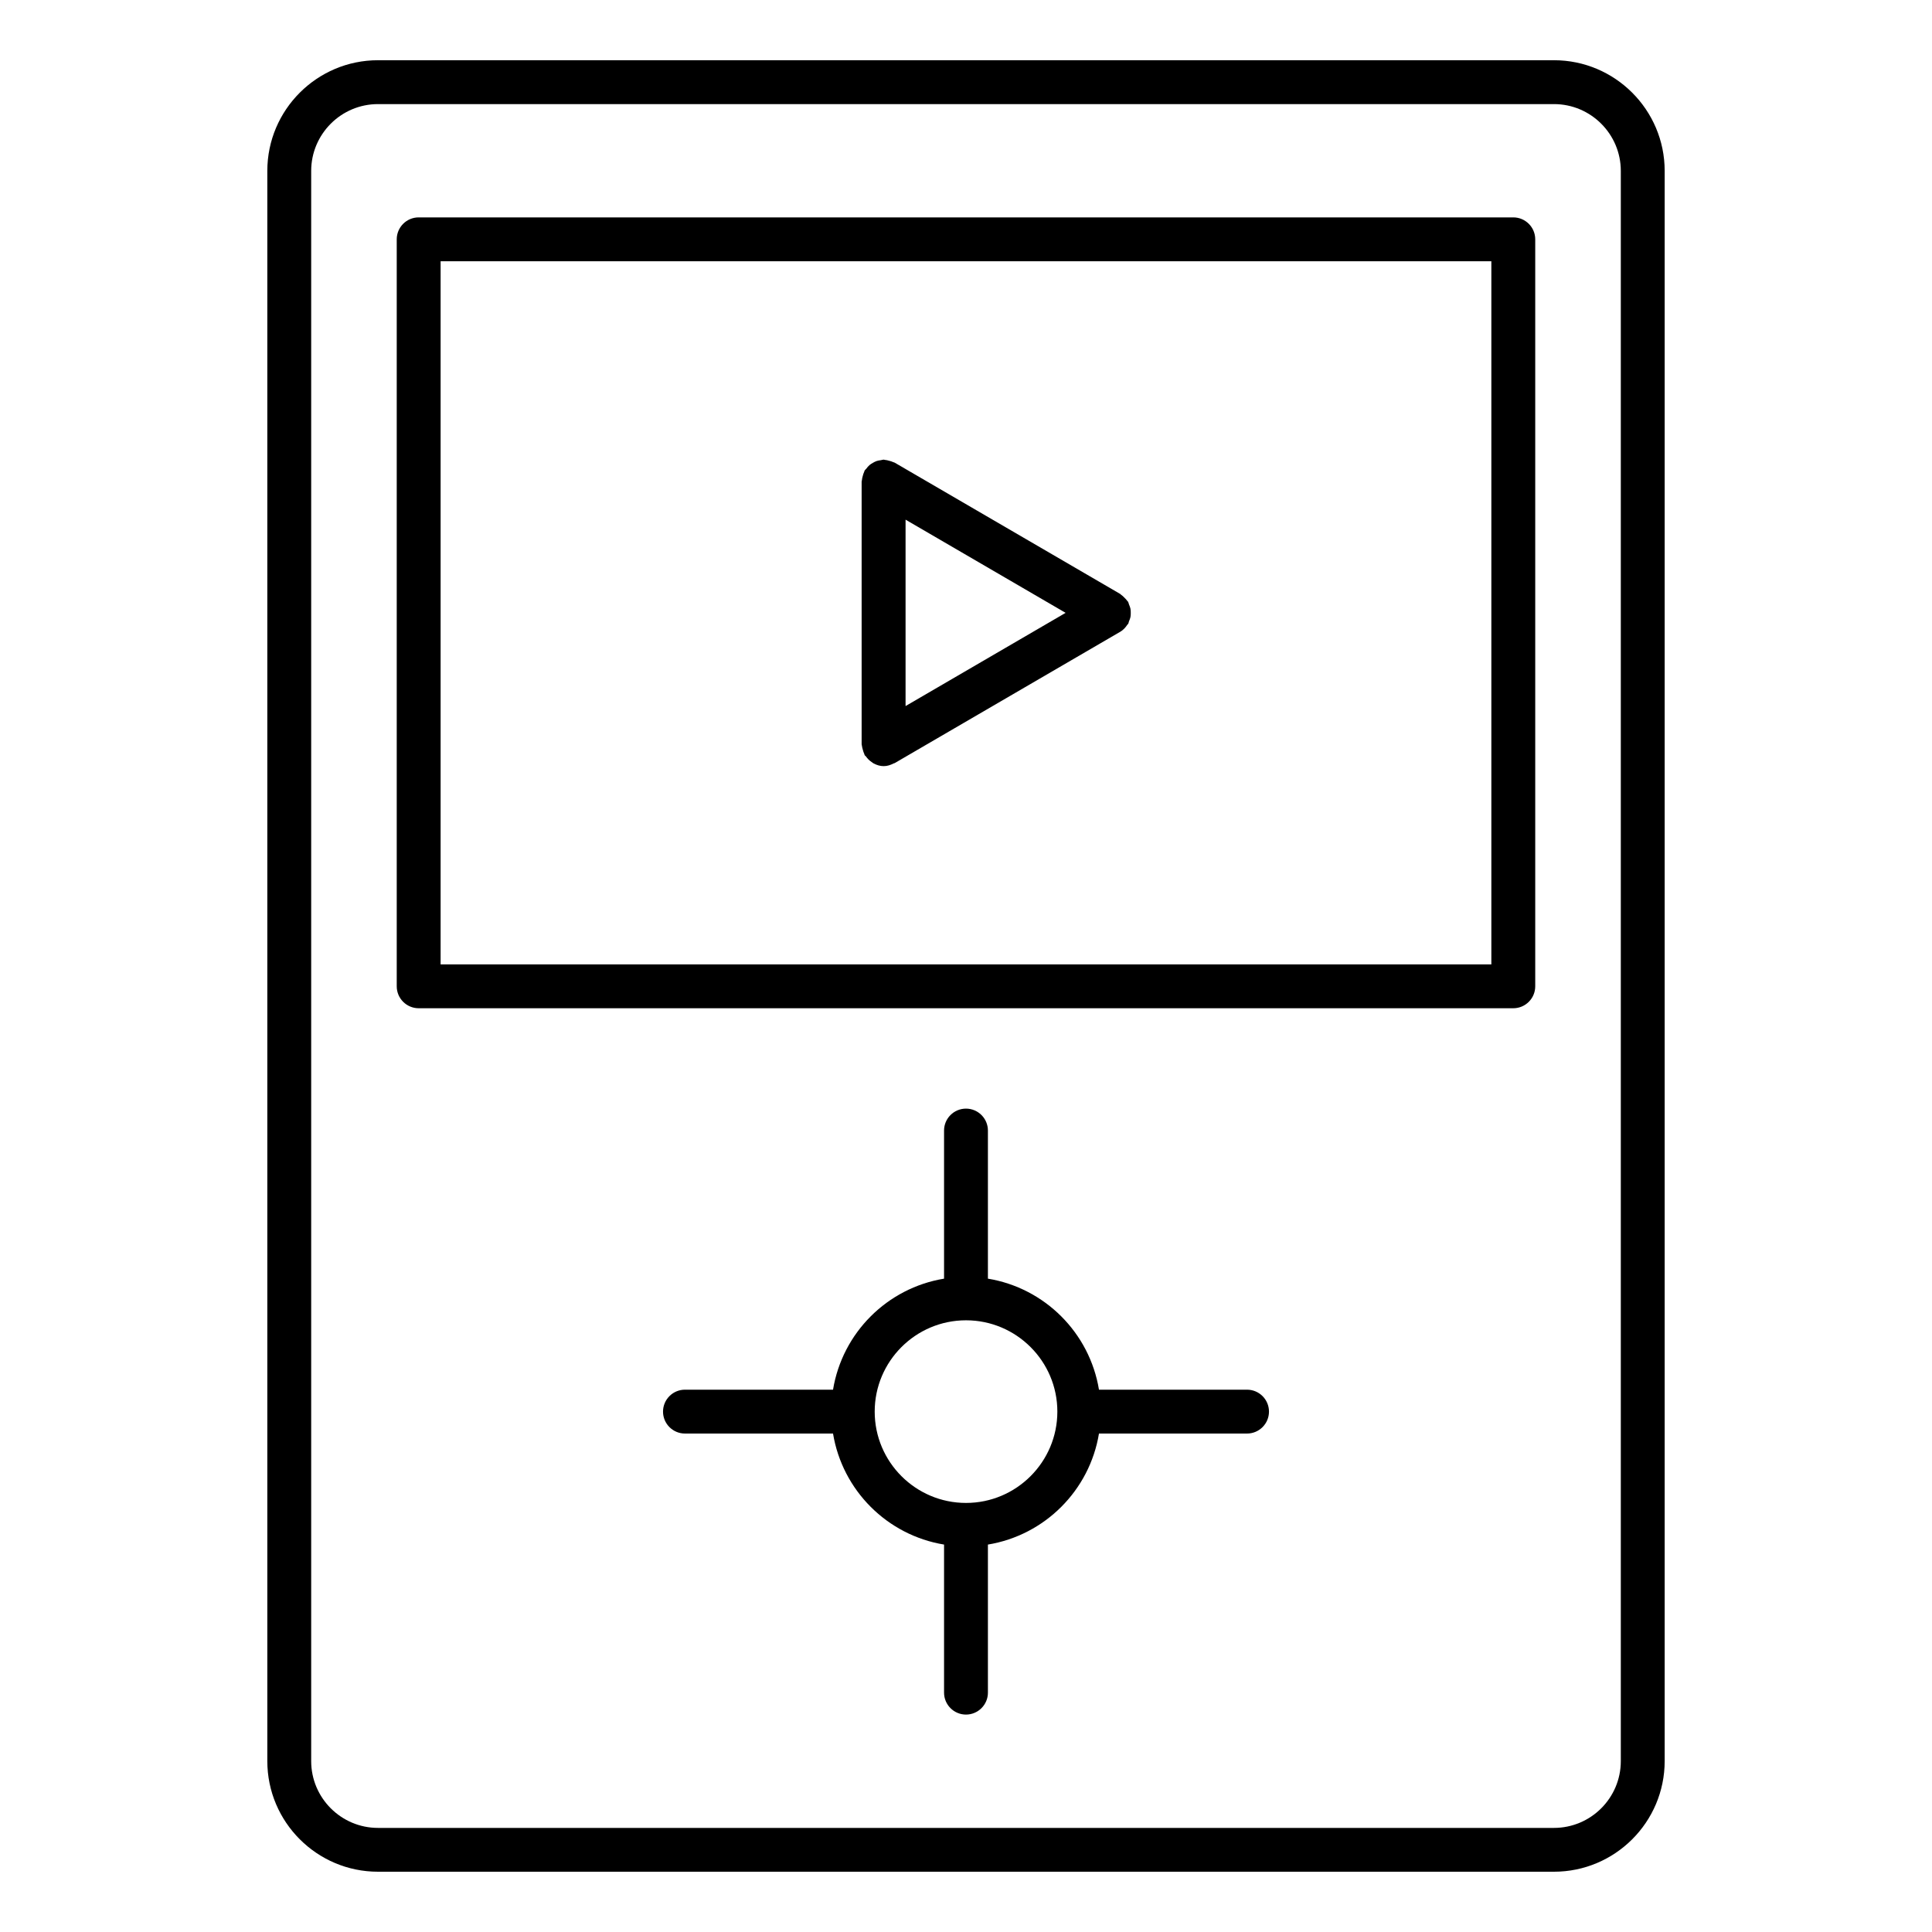
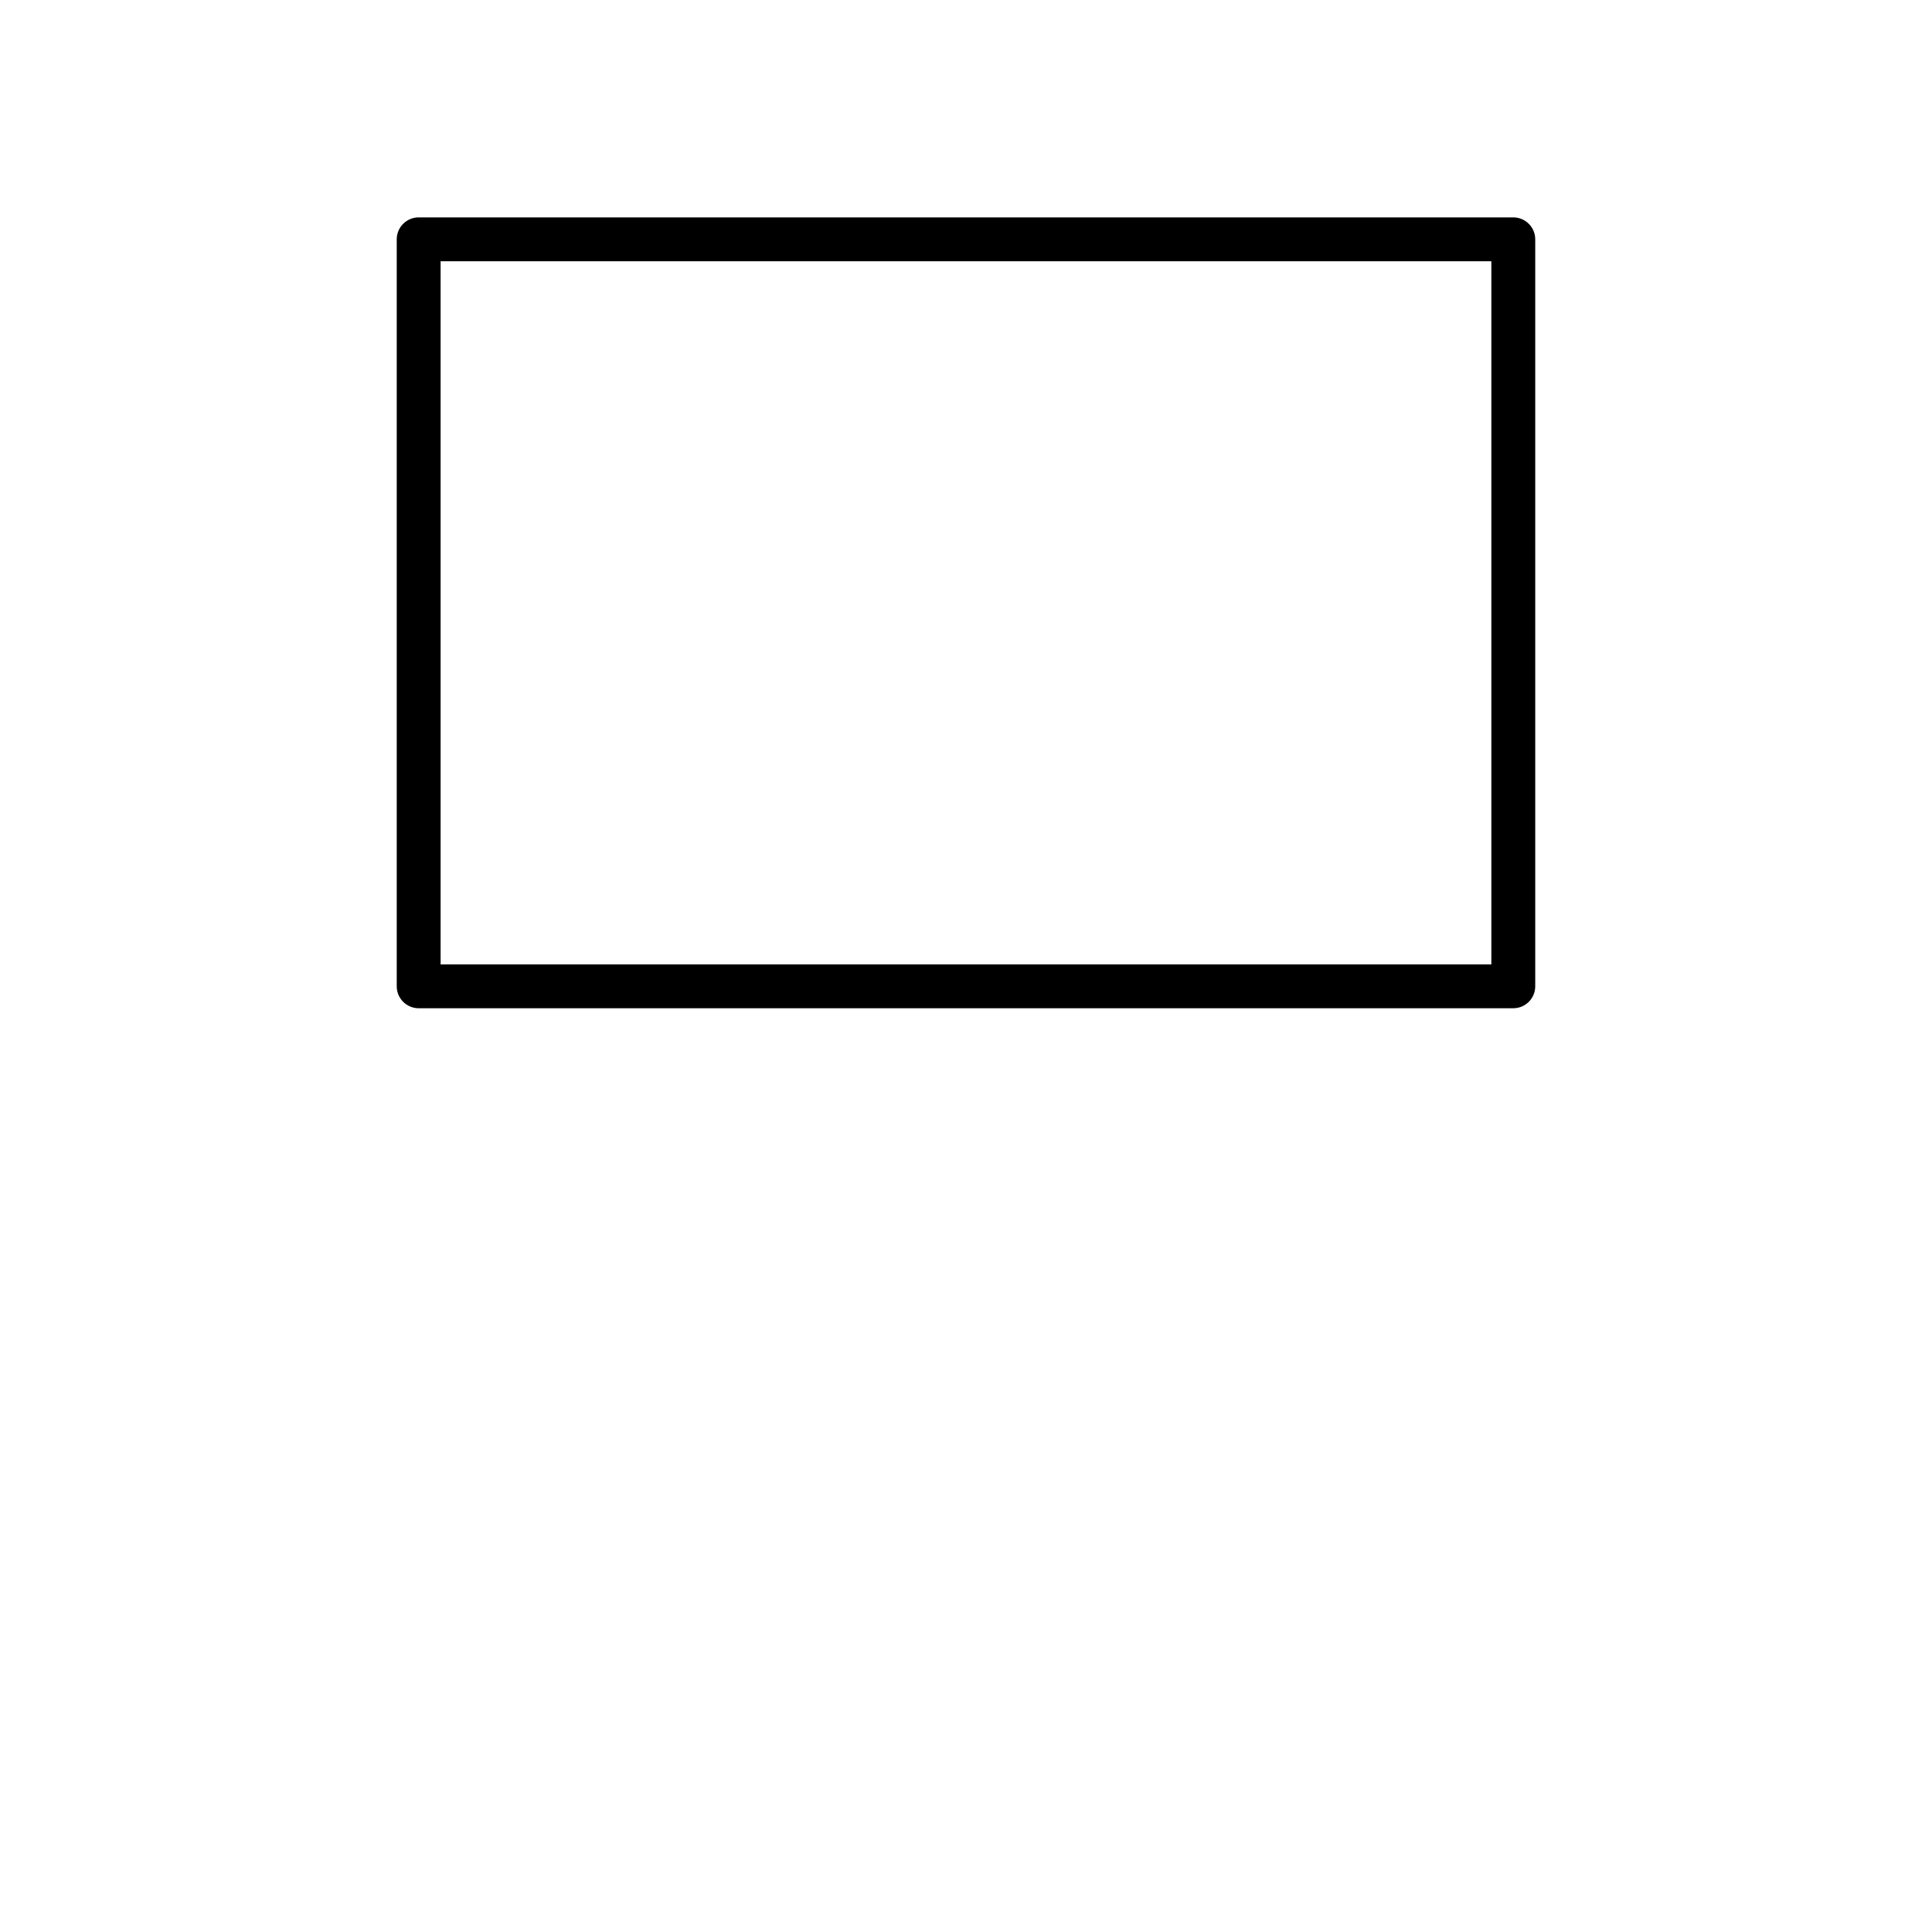
<svg xmlns="http://www.w3.org/2000/svg" fill="#000000" width="800px" height="800px" version="1.1" viewBox="144 144 512 512">
  <g>
-     <path d="m555.82 159.96h-311.65c-16.168 0-29.328 13.16-29.328 29.328v421.41c0 16.176 13.16 29.328 29.328 29.328h311.65c16.176 0 29.336-13.152 29.336-29.328v-421.41c0-16.168-13.168-29.328-29.336-29.328zm17.711 450.75c0 9.766-7.945 17.703-17.711 17.703h-311.65c-9.758 0-17.703-7.938-17.703-17.703v-421.42c0-9.758 7.945-17.703 17.703-17.703h311.65c9.766 0 17.711 7.945 17.711 17.703z" />
    <path d="m545.04 201.61h-290.09c-3.207 0-5.812 2.606-5.812 5.812v197.96c0 3.207 2.606 5.812 5.812 5.812h290.09c3.207 0 5.812-2.606 5.812-5.812v-197.96c0-3.207-2.606-5.812-5.812-5.812zm-5.816 197.96h-278.46v-186.34h278.46z" />
-     <path d="m474.48 512.28h-39.242c-2.481-15.074-14.355-26.941-29.43-29.422v-39.25c0-3.207-2.606-5.812-5.812-5.812-3.207 0-5.812 2.606-5.812 5.812v39.25c-15.082 2.481-26.941 14.348-29.422 29.422h-39.242c-3.207 0-5.812 2.606-5.812 5.812 0 3.207 2.606 5.812 5.812 5.812h39.242c2.488 15.074 14.348 26.941 29.422 29.422v39.242c0 3.207 2.606 5.812 5.812 5.812 3.207 0 5.812-2.606 5.812-5.812v-39.242c15.074-2.481 26.949-14.348 29.43-29.422h39.242c3.207 0 5.812-2.606 5.812-5.812 0-3.207-2.602-5.812-5.812-5.812zm-74.477 30.012c-13.348 0-24.199-10.852-24.199-24.199s10.852-24.199 24.199-24.199 24.207 10.852 24.207 24.199c-0.004 13.348-10.863 24.199-24.207 24.199z" />
-     <path d="m372.66 342.7c0.109 0.379 0.203 0.75 0.379 1.102 0.055 0.109 0.047 0.234 0.117 0.34 0.086 0.148 0.242 0.203 0.34 0.332 0.402 0.582 0.891 1.07 1.48 1.465 0.211 0.148 0.379 0.301 0.605 0.41 0.789 0.402 1.645 0.684 2.59 0.684h0.008c0.961 0 1.828-0.293 2.629-0.715 0.094-0.047 0.195-0.023 0.277-0.078l59.699-34.762c0.008 0 0.016-0.008 0.023-0.008l0.055-0.031c0.812-0.48 1.426-1.156 1.906-1.898 0.055-0.086 0.148-0.109 0.195-0.195 0.141-0.234 0.148-0.488 0.242-0.723 0.164-0.363 0.301-0.715 0.379-1.102 0.07-0.371 0.078-0.73 0.078-1.102 0-0.371-0.008-0.73-0.078-1.102-0.078-0.387-0.227-0.742-0.379-1.109-0.102-0.234-0.117-0.488-0.242-0.715-0.062-0.102-0.164-0.156-0.227-0.254-0.203-0.316-0.48-0.566-0.742-0.836-0.285-0.285-0.559-0.574-0.891-0.789-0.094-0.062-0.148-0.156-0.242-0.211l-59.773-34.801c-0.109-0.062-0.234-0.062-0.34-0.117-0.34-0.172-0.715-0.27-1.094-0.371-0.379-0.109-0.75-0.211-1.141-0.234-0.125-0.008-0.227-0.07-0.348-0.07-0.246 0-0.457 0.109-0.691 0.141-0.402 0.047-0.789 0.109-1.172 0.234-0.355 0.125-0.668 0.293-0.992 0.48-0.316 0.18-0.621 0.363-0.906 0.613-0.309 0.262-0.551 0.574-0.797 0.898-0.148 0.188-0.34 0.316-0.473 0.527-0.062 0.109-0.062 0.234-0.117 0.34-0.18 0.348-0.27 0.723-0.379 1.109-0.102 0.379-0.203 0.738-0.227 1.125-0.008 0.125-0.07 0.234-0.07 0.355v69.609c0 0.125 0.062 0.234 0.07 0.355 0.039 0.367 0.137 0.73 0.246 1.102zm11.324-60.984 42.414 24.695-42.414 24.703z" />
  </g>
</svg>